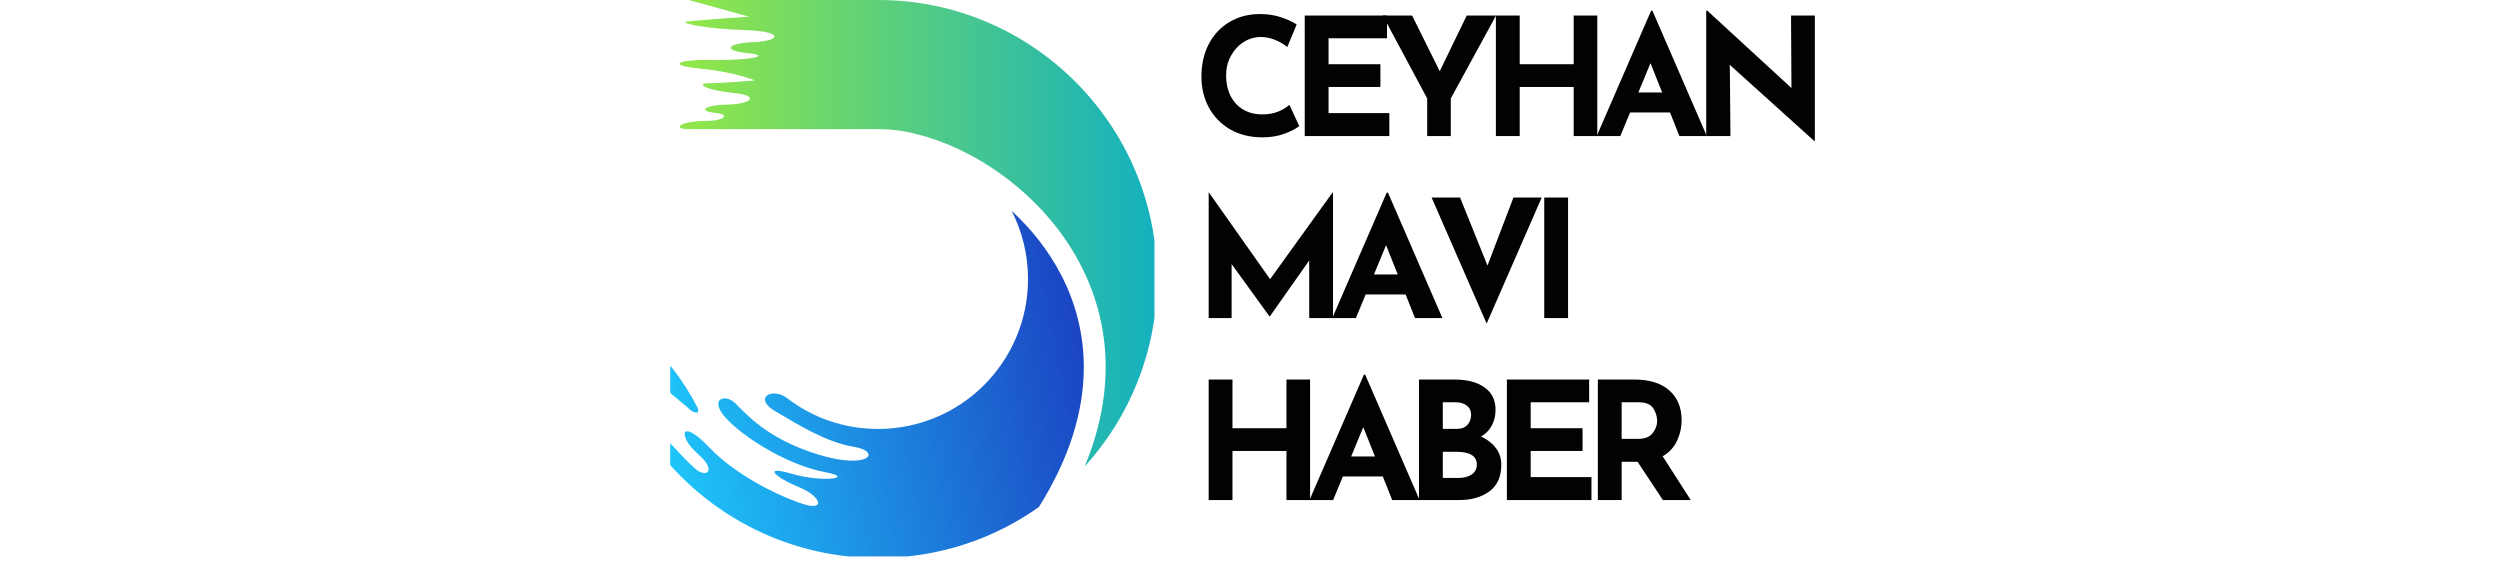
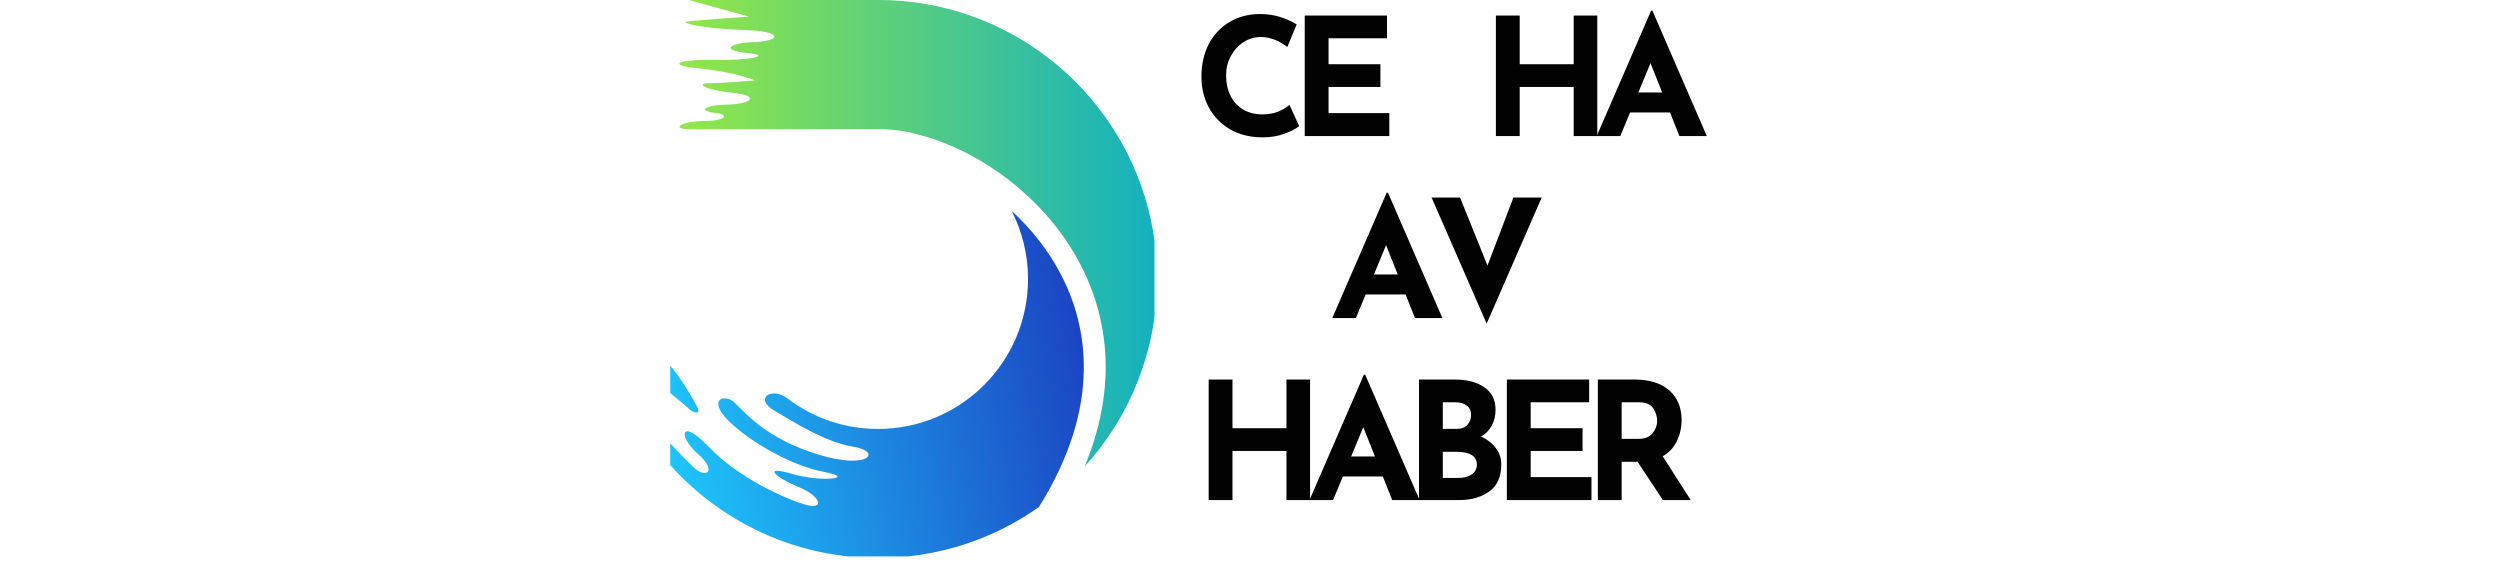
<svg xmlns="http://www.w3.org/2000/svg" width="245" zoomAndPan="magnify" viewBox="0 0 183.75 42" height="56" preserveAspectRatio="xMidYMid meet" version="1.0">
  <defs>
    <g />
    <clipPath id="f654c2b536">
      <path d="M 49.262 0 L 84.855 0 L 84.855 35 L 49.262 35 Z M 49.262 0 " clip-rule="nonzero" />
    </clipPath>
    <clipPath id="7b6eb29113">
      <path d="M 51.461 5.043 C 54.023 5.285 55.477 5.91 55.477 5.91 C 55.477 5.91 53.141 6.117 52.102 6.117 C 51.066 6.117 51.883 6.633 53.855 6.824 C 55.828 7.012 55.355 7.637 53.445 7.688 C 51.539 7.738 51.422 8.191 52.566 8.297 C 53.707 8.398 53.258 8.887 51.871 8.887 C 50.02 8.887 49.309 9.492 50.633 9.492 L 64.539 9.492 C 65.531 9.492 66.492 9.621 67.402 9.867 C 75.324 11.832 85.105 21.367 79.719 34.293 C 83.031 30.652 85.047 25.816 85.047 20.508 C 85.047 9.184 75.867 0 64.539 0 L 50.633 0 L 55.043 1.223 C 55.043 1.223 51.012 1.5 50.477 1.586 C 49.941 1.672 51.633 2.105 54.695 2.207 C 57.758 2.312 57.309 3.023 55.426 3.094 C 53.539 3.164 52.949 3.695 54.941 3.902 C 56.93 4.109 54.906 4.457 52.359 4.406 C 49.82 4.352 48.902 4.801 51.461 5.043 Z M 51.461 5.043 " clip-rule="nonzero" />
    </clipPath>
    <linearGradient x1="337.918" gradientTransform="matrix(-0.106, 0, 0, 0.106, 85.047, 0)" y1="161.931" x2="1.797" gradientUnits="userSpaceOnUse" y2="161.931" id="47cee84687">
      <stop stop-opacity="1" stop-color="rgb(56.499%, 90.199%, 28.999%)" offset="0" />
      <stop stop-opacity="1" stop-color="rgb(56.499%, 90.199%, 28.999%)" offset="0.031" />
      <stop stop-opacity="1" stop-color="rgb(56.48%, 90.19%, 29.016%)" offset="0.047" />
      <stop stop-opacity="1" stop-color="rgb(56.262%, 90.097%, 29.222%)" offset="0.051" />
      <stop stop-opacity="1" stop-color="rgb(56.064%, 90.012%, 29.411%)" offset="0.055" />
      <stop stop-opacity="1" stop-color="rgb(55.865%, 89.926%, 29.599%)" offset="0.059" />
      <stop stop-opacity="1" stop-color="rgb(55.667%, 89.841%, 29.787%)" offset="0.062" />
      <stop stop-opacity="1" stop-color="rgb(55.469%, 89.754%, 29.974%)" offset="0.066" />
      <stop stop-opacity="1" stop-color="rgb(55.27%, 89.668%, 30.164%)" offset="0.07" />
      <stop stop-opacity="1" stop-color="rgb(55.07%, 89.583%, 30.351%)" offset="0.074" />
      <stop stop-opacity="1" stop-color="rgb(54.872%, 89.497%, 30.539%)" offset="0.078" />
      <stop stop-opacity="1" stop-color="rgb(54.674%, 89.412%, 30.727%)" offset="0.082" />
      <stop stop-opacity="1" stop-color="rgb(54.475%, 89.326%, 30.916%)" offset="0.086" />
      <stop stop-opacity="1" stop-color="rgb(54.277%, 89.241%, 31.104%)" offset="0.09" />
      <stop stop-opacity="1" stop-color="rgb(54.079%, 89.156%, 31.291%)" offset="0.094" />
      <stop stop-opacity="1" stop-color="rgb(53.879%, 89.069%, 31.479%)" offset="0.098" />
      <stop stop-opacity="1" stop-color="rgb(53.68%, 88.983%, 31.668%)" offset="0.102" />
      <stop stop-opacity="1" stop-color="rgb(53.482%, 88.898%, 31.856%)" offset="0.105" />
      <stop stop-opacity="1" stop-color="rgb(53.284%, 88.812%, 32.045%)" offset="0.109" />
      <stop stop-opacity="1" stop-color="rgb(53.085%, 88.727%, 32.233%)" offset="0.113" />
      <stop stop-opacity="1" stop-color="rgb(52.887%, 88.641%, 32.42%)" offset="0.117" />
      <stop stop-opacity="1" stop-color="rgb(52.689%, 88.554%, 32.608%)" offset="0.121" />
      <stop stop-opacity="1" stop-color="rgb(52.49%, 88.469%, 32.797%)" offset="0.125" />
      <stop stop-opacity="1" stop-color="rgb(52.29%, 88.383%, 32.985%)" offset="0.129" />
      <stop stop-opacity="1" stop-color="rgb(52.092%, 88.298%, 33.173%)" offset="0.133" />
      <stop stop-opacity="1" stop-color="rgb(51.894%, 88.213%, 33.36%)" offset="0.137" />
      <stop stop-opacity="1" stop-color="rgb(51.695%, 88.127%, 33.55%)" offset="0.141" />
      <stop stop-opacity="1" stop-color="rgb(51.497%, 88.042%, 33.737%)" offset="0.145" />
      <stop stop-opacity="1" stop-color="rgb(51.299%, 87.956%, 33.925%)" offset="0.148" />
      <stop stop-opacity="1" stop-color="rgb(51.099%, 87.869%, 34.113%)" offset="0.152" />
      <stop stop-opacity="1" stop-color="rgb(50.9%, 87.784%, 34.302%)" offset="0.156" />
      <stop stop-opacity="1" stop-color="rgb(50.702%, 87.698%, 34.489%)" offset="0.16" />
      <stop stop-opacity="1" stop-color="rgb(50.504%, 87.613%, 34.677%)" offset="0.164" />
      <stop stop-opacity="1" stop-color="rgb(50.305%, 87.527%, 34.865%)" offset="0.168" />
      <stop stop-opacity="1" stop-color="rgb(50.107%, 87.442%, 35.054%)" offset="0.172" />
      <stop stop-opacity="1" stop-color="rgb(49.907%, 87.355%, 35.242%)" offset="0.176" />
      <stop stop-opacity="1" stop-color="rgb(49.709%, 87.27%, 35.429%)" offset="0.18" />
      <stop stop-opacity="1" stop-color="rgb(49.51%, 87.184%, 35.617%)" offset="0.184" />
      <stop stop-opacity="1" stop-color="rgb(49.312%, 87.099%, 35.806%)" offset="0.188" />
      <stop stop-opacity="1" stop-color="rgb(49.113%, 87.013%, 35.994%)" offset="0.191" />
      <stop stop-opacity="1" stop-color="rgb(48.915%, 86.928%, 36.182%)" offset="0.195" />
      <stop stop-opacity="1" stop-color="rgb(48.715%, 86.841%, 36.369%)" offset="0.199" />
      <stop stop-opacity="1" stop-color="rgb(48.517%, 86.755%, 36.559%)" offset="0.203" />
      <stop stop-opacity="1" stop-color="rgb(48.318%, 86.67%, 36.746%)" offset="0.207" />
      <stop stop-opacity="1" stop-color="rgb(48.12%, 86.584%, 36.935%)" offset="0.211" />
      <stop stop-opacity="1" stop-color="rgb(47.922%, 86.499%, 37.123%)" offset="0.215" />
      <stop stop-opacity="1" stop-color="rgb(47.723%, 86.414%, 37.311%)" offset="0.219" />
      <stop stop-opacity="1" stop-color="rgb(47.523%, 86.328%, 37.498%)" offset="0.223" />
      <stop stop-opacity="1" stop-color="rgb(47.325%, 86.243%, 37.688%)" offset="0.227" />
      <stop stop-opacity="1" stop-color="rgb(47.127%, 86.156%, 37.875%)" offset="0.23" />
      <stop stop-opacity="1" stop-color="rgb(46.928%, 86.07%, 38.063%)" offset="0.234" />
      <stop stop-opacity="1" stop-color="rgb(46.73%, 85.985%, 38.251%)" offset="0.238" />
      <stop stop-opacity="1" stop-color="rgb(46.532%, 85.899%, 38.44%)" offset="0.242" />
      <stop stop-opacity="1" stop-color="rgb(46.332%, 85.814%, 38.628%)" offset="0.246" />
      <stop stop-opacity="1" stop-color="rgb(46.133%, 85.728%, 38.815%)" offset="0.25" />
      <stop stop-opacity="1" stop-color="rgb(45.935%, 85.641%, 39.003%)" offset="0.254" />
      <stop stop-opacity="1" stop-color="rgb(45.737%, 85.556%, 39.192%)" offset="0.258" />
      <stop stop-opacity="1" stop-color="rgb(45.538%, 85.471%, 39.38%)" offset="0.262" />
      <stop stop-opacity="1" stop-color="rgb(45.34%, 85.385%, 39.568%)" offset="0.266" />
      <stop stop-opacity="1" stop-color="rgb(45.14%, 85.3%, 39.755%)" offset="0.27" />
      <stop stop-opacity="1" stop-color="rgb(44.942%, 85.214%, 39.944%)" offset="0.273" />
      <stop stop-opacity="1" stop-color="rgb(44.743%, 85.127%, 40.132%)" offset="0.277" />
      <stop stop-opacity="1" stop-color="rgb(44.545%, 85.042%, 40.32%)" offset="0.281" />
      <stop stop-opacity="1" stop-color="rgb(44.347%, 84.956%, 40.508%)" offset="0.285" />
      <stop stop-opacity="1" stop-color="rgb(44.148%, 84.871%, 40.697%)" offset="0.289" />
      <stop stop-opacity="1" stop-color="rgb(43.948%, 84.785%, 40.884%)" offset="0.293" />
      <stop stop-opacity="1" stop-color="rgb(43.75%, 84.7%, 41.074%)" offset="0.297" />
      <stop stop-opacity="1" stop-color="rgb(43.552%, 84.615%, 41.261%)" offset="0.301" />
      <stop stop-opacity="1" stop-color="rgb(43.353%, 84.529%, 41.449%)" offset="0.305" />
      <stop stop-opacity="1" stop-color="rgb(43.155%, 84.442%, 41.637%)" offset="0.309" />
      <stop stop-opacity="1" stop-color="rgb(42.957%, 84.357%, 41.826%)" offset="0.312" />
      <stop stop-opacity="1" stop-color="rgb(42.757%, 84.271%, 42.014%)" offset="0.316" />
      <stop stop-opacity="1" stop-color="rgb(42.558%, 84.186%, 42.201%)" offset="0.32" />
      <stop stop-opacity="1" stop-color="rgb(42.36%, 84.1%, 42.389%)" offset="0.324" />
      <stop stop-opacity="1" stop-color="rgb(42.162%, 84.015%, 42.578%)" offset="0.328" />
      <stop stop-opacity="1" stop-color="rgb(41.963%, 83.928%, 42.766%)" offset="0.332" />
      <stop stop-opacity="1" stop-color="rgb(41.765%, 83.842%, 42.953%)" offset="0.336" />
      <stop stop-opacity="1" stop-color="rgb(41.566%, 83.757%, 43.141%)" offset="0.34" />
      <stop stop-opacity="1" stop-color="rgb(41.368%, 83.672%, 43.33%)" offset="0.344" />
      <stop stop-opacity="1" stop-color="rgb(41.168%, 83.586%, 43.518%)" offset="0.348" />
      <stop stop-opacity="1" stop-color="rgb(40.97%, 83.501%, 43.706%)" offset="0.352" />
      <stop stop-opacity="1" stop-color="rgb(40.771%, 83.415%, 43.893%)" offset="0.355" />
      <stop stop-opacity="1" stop-color="rgb(40.573%, 83.33%, 44.083%)" offset="0.359" />
      <stop stop-opacity="1" stop-color="rgb(40.375%, 83.243%, 44.27%)" offset="0.363" />
      <stop stop-opacity="1" stop-color="rgb(40.176%, 83.157%, 44.458%)" offset="0.367" />
      <stop stop-opacity="1" stop-color="rgb(39.977%, 83.072%, 44.646%)" offset="0.371" />
      <stop stop-opacity="1" stop-color="rgb(39.778%, 82.986%, 44.835%)" offset="0.375" />
      <stop stop-opacity="1" stop-color="rgb(39.58%, 82.901%, 45.023%)" offset="0.379" />
      <stop stop-opacity="1" stop-color="rgb(39.381%, 82.816%, 45.21%)" offset="0.383" />
      <stop stop-opacity="1" stop-color="rgb(39.183%, 82.729%, 45.398%)" offset="0.387" />
      <stop stop-opacity="1" stop-color="rgb(38.985%, 82.643%, 45.587%)" offset="0.391" />
      <stop stop-opacity="1" stop-color="rgb(38.785%, 82.558%, 45.775%)" offset="0.395" />
      <stop stop-opacity="1" stop-color="rgb(38.586%, 82.472%, 45.964%)" offset="0.398" />
      <stop stop-opacity="1" stop-color="rgb(38.388%, 82.387%, 46.152%)" offset="0.402" />
      <stop stop-opacity="1" stop-color="rgb(38.19%, 82.301%, 46.339%)" offset="0.406" />
      <stop stop-opacity="1" stop-color="rgb(37.991%, 82.214%, 46.527%)" offset="0.41" />
      <stop stop-opacity="1" stop-color="rgb(37.793%, 82.129%, 46.716%)" offset="0.414" />
      <stop stop-opacity="1" stop-color="rgb(37.593%, 82.043%, 46.904%)" offset="0.418" />
      <stop stop-opacity="1" stop-color="rgb(37.395%, 81.958%, 47.092%)" offset="0.422" />
      <stop stop-opacity="1" stop-color="rgb(37.196%, 81.873%, 47.279%)" offset="0.426" />
      <stop stop-opacity="1" stop-color="rgb(36.998%, 81.787%, 47.469%)" offset="0.43" />
      <stop stop-opacity="1" stop-color="rgb(36.8%, 81.702%, 47.656%)" offset="0.434" />
      <stop stop-opacity="1" stop-color="rgb(36.601%, 81.616%, 47.844%)" offset="0.438" />
      <stop stop-opacity="1" stop-color="rgb(36.401%, 81.529%, 48.032%)" offset="0.441" />
      <stop stop-opacity="1" stop-color="rgb(36.203%, 81.444%, 48.221%)" offset="0.445" />
      <stop stop-opacity="1" stop-color="rgb(36.005%, 81.358%, 48.409%)" offset="0.449" />
      <stop stop-opacity="1" stop-color="rgb(35.806%, 81.273%, 48.596%)" offset="0.453" />
      <stop stop-opacity="1" stop-color="rgb(35.608%, 81.187%, 48.784%)" offset="0.457" />
      <stop stop-opacity="1" stop-color="rgb(35.41%, 81.102%, 48.973%)" offset="0.461" />
      <stop stop-opacity="1" stop-color="rgb(35.21%, 81.015%, 49.161%)" offset="0.465" />
      <stop stop-opacity="1" stop-color="rgb(35.011%, 80.93%, 49.348%)" offset="0.469" />
      <stop stop-opacity="1" stop-color="rgb(34.813%, 80.844%, 49.536%)" offset="0.473" />
      <stop stop-opacity="1" stop-color="rgb(34.615%, 80.759%, 49.725%)" offset="0.477" />
      <stop stop-opacity="1" stop-color="rgb(34.416%, 80.673%, 49.913%)" offset="0.48" />
      <stop stop-opacity="1" stop-color="rgb(34.218%, 80.588%, 50.101%)" offset="0.484" />
      <stop stop-opacity="1" stop-color="rgb(34.018%, 80.502%, 50.288%)" offset="0.488" />
      <stop stop-opacity="1" stop-color="rgb(33.82%, 80.417%, 50.478%)" offset="0.492" />
      <stop stop-opacity="1" stop-color="rgb(33.621%, 80.33%, 50.665%)" offset="0.496" />
      <stop stop-opacity="1" stop-color="rgb(33.423%, 80.244%, 50.854%)" offset="0.5" />
      <stop stop-opacity="1" stop-color="rgb(33.224%, 80.159%, 51.042%)" offset="0.504" />
      <stop stop-opacity="1" stop-color="rgb(33.026%, 80.074%, 51.23%)" offset="0.508" />
      <stop stop-opacity="1" stop-color="rgb(32.826%, 79.988%, 51.418%)" offset="0.512" />
      <stop stop-opacity="1" stop-color="rgb(32.628%, 79.903%, 51.607%)" offset="0.516" />
      <stop stop-opacity="1" stop-color="rgb(32.43%, 79.816%, 51.794%)" offset="0.52" />
      <stop stop-opacity="1" stop-color="rgb(32.231%, 79.73%, 51.982%)" offset="0.523" />
      <stop stop-opacity="1" stop-color="rgb(32.033%, 79.645%, 52.17%)" offset="0.527" />
      <stop stop-opacity="1" stop-color="rgb(31.834%, 79.559%, 52.359%)" offset="0.531" />
      <stop stop-opacity="1" stop-color="rgb(31.636%, 79.474%, 52.547%)" offset="0.535" />
      <stop stop-opacity="1" stop-color="rgb(31.438%, 79.388%, 52.734%)" offset="0.539" />
      <stop stop-opacity="1" stop-color="rgb(31.238%, 79.301%, 52.922%)" offset="0.543" />
      <stop stop-opacity="1" stop-color="rgb(31.039%, 79.216%, 53.111%)" offset="0.547" />
      <stop stop-opacity="1" stop-color="rgb(30.841%, 79.131%, 53.299%)" offset="0.551" />
      <stop stop-opacity="1" stop-color="rgb(30.643%, 79.045%, 53.487%)" offset="0.555" />
      <stop stop-opacity="1" stop-color="rgb(30.444%, 78.96%, 53.674%)" offset="0.559" />
      <stop stop-opacity="1" stop-color="rgb(30.246%, 78.874%, 53.864%)" offset="0.562" />
      <stop stop-opacity="1" stop-color="rgb(30.046%, 78.789%, 54.051%)" offset="0.566" />
      <stop stop-opacity="1" stop-color="rgb(29.848%, 78.703%, 54.239%)" offset="0.57" />
      <stop stop-opacity="1" stop-color="rgb(29.649%, 78.616%, 54.427%)" offset="0.574" />
      <stop stop-opacity="1" stop-color="rgb(29.451%, 78.531%, 54.616%)" offset="0.578" />
      <stop stop-opacity="1" stop-color="rgb(29.253%, 78.445%, 54.803%)" offset="0.582" />
      <stop stop-opacity="1" stop-color="rgb(29.054%, 78.36%, 54.991%)" offset="0.586" />
      <stop stop-opacity="1" stop-color="rgb(28.854%, 78.275%, 55.179%)" offset="0.59" />
      <stop stop-opacity="1" stop-color="rgb(28.656%, 78.189%, 55.368%)" offset="0.594" />
      <stop stop-opacity="1" stop-color="rgb(28.458%, 78.102%, 55.556%)" offset="0.598" />
      <stop stop-opacity="1" stop-color="rgb(28.259%, 78.017%, 55.745%)" offset="0.602" />
      <stop stop-opacity="1" stop-color="rgb(28.061%, 77.931%, 55.933%)" offset="0.605" />
      <stop stop-opacity="1" stop-color="rgb(27.863%, 77.846%, 56.12%)" offset="0.609" />
      <stop stop-opacity="1" stop-color="rgb(27.663%, 77.76%, 56.308%)" offset="0.613" />
      <stop stop-opacity="1" stop-color="rgb(27.464%, 77.675%, 56.497%)" offset="0.617" />
      <stop stop-opacity="1" stop-color="rgb(27.266%, 77.589%, 56.685%)" offset="0.621" />
      <stop stop-opacity="1" stop-color="rgb(27.068%, 77.504%, 56.873%)" offset="0.625" />
      <stop stop-opacity="1" stop-color="rgb(26.869%, 77.417%, 57.06%)" offset="0.629" />
      <stop stop-opacity="1" stop-color="rgb(26.671%, 77.332%, 57.249%)" offset="0.633" />
      <stop stop-opacity="1" stop-color="rgb(26.471%, 77.246%, 57.437%)" offset="0.637" />
      <stop stop-opacity="1" stop-color="rgb(26.273%, 77.161%, 57.625%)" offset="0.641" />
      <stop stop-opacity="1" stop-color="rgb(26.074%, 77.075%, 57.812%)" offset="0.645" />
      <stop stop-opacity="1" stop-color="rgb(25.876%, 76.99%, 58.002%)" offset="0.648" />
      <stop stop-opacity="1" stop-color="rgb(25.677%, 76.903%, 58.189%)" offset="0.652" />
      <stop stop-opacity="1" stop-color="rgb(25.479%, 76.817%, 58.377%)" offset="0.656" />
      <stop stop-opacity="1" stop-color="rgb(25.279%, 76.732%, 58.565%)" offset="0.66" />
      <stop stop-opacity="1" stop-color="rgb(25.081%, 76.646%, 58.754%)" offset="0.664" />
      <stop stop-opacity="1" stop-color="rgb(24.883%, 76.561%, 58.942%)" offset="0.668" />
      <stop stop-opacity="1" stop-color="rgb(24.684%, 76.476%, 59.129%)" offset="0.672" />
      <stop stop-opacity="1" stop-color="rgb(24.486%, 76.389%, 59.317%)" offset="0.676" />
      <stop stop-opacity="1" stop-color="rgb(24.287%, 76.303%, 59.506%)" offset="0.68" />
      <stop stop-opacity="1" stop-color="rgb(24.088%, 76.218%, 59.694%)" offset="0.684" />
      <stop stop-opacity="1" stop-color="rgb(23.889%, 76.132%, 59.882%)" offset="0.688" />
      <stop stop-opacity="1" stop-color="rgb(23.691%, 76.047%, 60.069%)" offset="0.691" />
      <stop stop-opacity="1" stop-color="rgb(23.492%, 75.961%, 60.258%)" offset="0.695" />
      <stop stop-opacity="1" stop-color="rgb(23.294%, 75.876%, 60.446%)" offset="0.699" />
      <stop stop-opacity="1" stop-color="rgb(23.096%, 75.79%, 60.635%)" offset="0.703" />
      <stop stop-opacity="1" stop-color="rgb(22.896%, 75.703%, 60.823%)" offset="0.707" />
      <stop stop-opacity="1" stop-color="rgb(22.697%, 75.618%, 61.011%)" offset="0.711" />
      <stop stop-opacity="1" stop-color="rgb(22.499%, 75.533%, 61.198%)" offset="0.715" />
      <stop stop-opacity="1" stop-color="rgb(22.301%, 75.447%, 61.388%)" offset="0.719" />
      <stop stop-opacity="1" stop-color="rgb(22.102%, 75.362%, 61.575%)" offset="0.723" />
      <stop stop-opacity="1" stop-color="rgb(21.904%, 75.276%, 61.763%)" offset="0.727" />
      <stop stop-opacity="1" stop-color="rgb(21.706%, 75.189%, 61.951%)" offset="0.73" />
      <stop stop-opacity="1" stop-color="rgb(21.507%, 75.104%, 62.14%)" offset="0.734" />
      <stop stop-opacity="1" stop-color="rgb(21.307%, 75.018%, 62.328%)" offset="0.738" />
      <stop stop-opacity="1" stop-color="rgb(21.109%, 74.933%, 62.515%)" offset="0.742" />
      <stop stop-opacity="1" stop-color="rgb(20.911%, 74.847%, 62.703%)" offset="0.746" />
      <stop stop-opacity="1" stop-color="rgb(20.712%, 74.762%, 62.892%)" offset="0.75" />
      <stop stop-opacity="1" stop-color="rgb(20.514%, 74.675%, 63.08%)" offset="0.754" />
      <stop stop-opacity="1" stop-color="rgb(20.316%, 74.59%, 63.268%)" offset="0.758" />
      <stop stop-opacity="1" stop-color="rgb(20.116%, 74.504%, 63.455%)" offset="0.762" />
      <stop stop-opacity="1" stop-color="rgb(19.917%, 74.419%, 63.644%)" offset="0.766" />
      <stop stop-opacity="1" stop-color="rgb(19.719%, 74.333%, 63.832%)" offset="0.77" />
      <stop stop-opacity="1" stop-color="rgb(19.521%, 74.248%, 64.02%)" offset="0.773" />
      <stop stop-opacity="1" stop-color="rgb(19.322%, 74.162%, 64.207%)" offset="0.777" />
      <stop stop-opacity="1" stop-color="rgb(19.124%, 74.077%, 64.397%)" offset="0.781" />
      <stop stop-opacity="1" stop-color="rgb(18.924%, 73.99%, 64.584%)" offset="0.785" />
      <stop stop-opacity="1" stop-color="rgb(18.726%, 73.904%, 64.772%)" offset="0.789" />
      <stop stop-opacity="1" stop-color="rgb(18.527%, 73.819%, 64.96%)" offset="0.793" />
      <stop stop-opacity="1" stop-color="rgb(18.329%, 73.734%, 65.149%)" offset="0.797" />
      <stop stop-opacity="1" stop-color="rgb(18.13%, 73.648%, 65.337%)" offset="0.801" />
      <stop stop-opacity="1" stop-color="rgb(17.932%, 73.563%, 65.526%)" offset="0.805" />
      <stop stop-opacity="1" stop-color="rgb(17.732%, 73.476%, 65.714%)" offset="0.809" />
      <stop stop-opacity="1" stop-color="rgb(17.534%, 73.39%, 65.901%)" offset="0.812" />
      <stop stop-opacity="1" stop-color="rgb(17.336%, 73.305%, 66.089%)" offset="0.816" />
      <stop stop-opacity="1" stop-color="rgb(17.137%, 73.219%, 66.278%)" offset="0.82" />
      <stop stop-opacity="1" stop-color="rgb(16.939%, 73.134%, 66.466%)" offset="0.824" />
      <stop stop-opacity="1" stop-color="rgb(16.74%, 73.048%, 66.653%)" offset="0.828" />
      <stop stop-opacity="1" stop-color="rgb(16.541%, 72.963%, 66.841%)" offset="0.832" />
      <stop stop-opacity="1" stop-color="rgb(16.342%, 72.878%, 67.03%)" offset="0.836" />
      <stop stop-opacity="1" stop-color="rgb(16.144%, 72.791%, 67.218%)" offset="0.84" />
      <stop stop-opacity="1" stop-color="rgb(15.945%, 72.705%, 67.406%)" offset="0.844" />
      <stop stop-opacity="1" stop-color="rgb(15.747%, 72.62%, 67.593%)" offset="0.848" />
      <stop stop-opacity="1" stop-color="rgb(15.549%, 72.534%, 67.783%)" offset="0.852" />
      <stop stop-opacity="1" stop-color="rgb(15.349%, 72.449%, 67.97%)" offset="0.855" />
      <stop stop-opacity="1" stop-color="rgb(15.15%, 72.363%, 68.158%)" offset="0.859" />
      <stop stop-opacity="1" stop-color="rgb(14.952%, 72.276%, 68.346%)" offset="0.863" />
      <stop stop-opacity="1" stop-color="rgb(14.754%, 72.191%, 68.535%)" offset="0.867" />
      <stop stop-opacity="1" stop-color="rgb(14.555%, 72.105%, 68.723%)" offset="0.871" />
      <stop stop-opacity="1" stop-color="rgb(14.357%, 72.02%, 68.91%)" offset="0.875" />
      <stop stop-opacity="1" stop-color="rgb(14.157%, 71.935%, 69.098%)" offset="0.879" />
      <stop stop-opacity="1" stop-color="rgb(13.959%, 71.849%, 69.287%)" offset="0.883" />
      <stop stop-opacity="1" stop-color="rgb(13.76%, 71.762%, 69.475%)" offset="0.887" />
      <stop stop-opacity="1" stop-color="rgb(13.562%, 71.677%, 69.662%)" offset="0.891" />
      <stop stop-opacity="1" stop-color="rgb(13.364%, 71.591%, 69.85%)" offset="0.895" />
      <stop stop-opacity="1" stop-color="rgb(13.165%, 71.506%, 70.039%)" offset="0.898" />
      <stop stop-opacity="1" stop-color="rgb(12.965%, 71.42%, 70.227%)" offset="0.902" />
      <stop stop-opacity="1" stop-color="rgb(12.767%, 71.335%, 70.416%)" offset="0.906" />
      <stop stop-opacity="1" stop-color="rgb(12.569%, 71.249%, 70.604%)" offset="0.91" />
      <stop stop-opacity="1" stop-color="rgb(12.37%, 71.164%, 70.792%)" offset="0.914" />
      <stop stop-opacity="1" stop-color="rgb(12.172%, 71.077%, 70.979%)" offset="0.918" />
      <stop stop-opacity="1" stop-color="rgb(11.974%, 70.992%, 71.169%)" offset="0.922" />
      <stop stop-opacity="1" stop-color="rgb(11.774%, 70.906%, 71.356%)" offset="0.926" />
      <stop stop-opacity="1" stop-color="rgb(11.575%, 70.821%, 71.544%)" offset="0.93" />
      <stop stop-opacity="1" stop-color="rgb(11.377%, 70.735%, 71.732%)" offset="0.934" />
      <stop stop-opacity="1" stop-color="rgb(11.179%, 70.65%, 71.921%)" offset="0.938" />
      <stop stop-opacity="1" stop-color="rgb(10.98%, 70.563%, 72.108%)" offset="0.941" />
      <stop stop-opacity="1" stop-color="rgb(10.782%, 70.477%, 72.296%)" offset="0.945" />
      <stop stop-opacity="1" stop-color="rgb(10.583%, 70.392%, 72.484%)" offset="0.949" />
      <stop stop-opacity="1" stop-color="rgb(10.385%, 70.306%, 72.673%)" offset="0.953" />
      <stop stop-opacity="1" stop-color="rgb(10.185%, 70.221%, 72.861%)" offset="0.957" />
      <stop stop-opacity="1" stop-color="rgb(9.987%, 70.135%, 73.048%)" offset="0.961" />
      <stop stop-opacity="1" stop-color="rgb(9.789%, 70.05%, 73.236%)" offset="0.965" />
      <stop stop-opacity="1" stop-color="rgb(9.59%, 69.965%, 73.425%)" offset="0.969" />
      <stop stop-opacity="1" stop-color="rgb(9.392%, 69.878%, 73.613%)" offset="0.973" />
      <stop stop-opacity="1" stop-color="rgb(9.193%, 69.792%, 73.801%)" offset="0.977" />
      <stop stop-opacity="1" stop-color="rgb(8.994%, 69.707%, 73.988%)" offset="0.98" />
      <stop stop-opacity="1" stop-color="rgb(8.795%, 69.621%, 74.178%)" offset="0.984" />
      <stop stop-opacity="1" stop-color="rgb(8.597%, 69.536%, 74.365%)" offset="0.988" />
      <stop stop-opacity="1" stop-color="rgb(8.398%, 69.45%, 74.553%)" offset="0.992" />
      <stop stop-opacity="1" stop-color="rgb(8.2%, 69.363%, 74.741%)" offset="0.996" />
      <stop stop-opacity="1" stop-color="rgb(8.002%, 69.278%, 74.93%)" offset="1" />
    </linearGradient>
    <clipPath id="d8e191fc60">
      <path d="M 49.262 15 L 80 15 L 80 40.895 L 49.262 40.895 Z M 49.262 15 " clip-rule="nonzero" />
    </clipPath>
    <clipPath id="5570ca5584">
      <path d="M 47.766 32.305 C 51.48 37.574 57.605 41.012 64.539 41.012 C 68.941 41.012 73.02 39.629 76.359 37.266 C 81.047 29.781 79.91 23.934 78.023 20.262 C 77.078 18.422 75.801 16.824 74.355 15.496 C 75.125 17 75.559 18.703 75.559 20.508 C 75.559 26.594 70.625 31.527 64.539 31.527 C 62.043 31.527 59.727 30.703 57.887 29.289 C 56.719 28.395 55.371 29.277 56.93 30.191 C 58.484 31.109 60.648 32.492 62.75 32.84 C 64.848 33.184 63.883 34.57 60.094 33.395 C 56.305 32.219 54.801 30.367 54.023 29.621 C 53.242 28.879 51.965 29.363 53.555 30.938 C 55.145 32.512 58.207 34.242 60.594 34.691 C 62.984 35.141 60.438 35.484 58.195 34.824 C 55.949 34.164 57.043 35.125 58.703 35.797 C 60.359 36.473 60.633 37.508 59.195 37.094 C 57.754 36.68 54.266 35.125 52.121 32.875 C 49.977 30.625 49.82 32.078 51.273 33.34 C 52.727 34.602 51.93 35.16 51.117 34.465 C 50.305 33.773 48.223 31.441 47.766 30.938 C 47.312 30.434 46.457 30.789 47.766 32.305 Z M 47.766 32.305 " clip-rule="nonzero" />
    </clipPath>
    <linearGradient x1="353.112" gradientTransform="matrix(-0.106, 0, 0, 0.106, 85.047, 0)" y1="309.506" x2="18.577" gradientUnits="userSpaceOnUse" y2="243.215" id="d82bec1d44">
      <stop stop-opacity="1" stop-color="rgb(11.8%, 79.199%, 98.799%)" offset="0" />
      <stop stop-opacity="1" stop-color="rgb(11.8%, 79.199%, 98.799%)" offset="0.008" />
      <stop stop-opacity="1" stop-color="rgb(11.794%, 78.973%, 98.701%)" offset="0.012" />
      <stop stop-opacity="1" stop-color="rgb(11.789%, 78.748%, 98.605%)" offset="0.016" />
      <stop stop-opacity="1" stop-color="rgb(11.783%, 78.52%, 98.508%)" offset="0.02" />
      <stop stop-opacity="1" stop-color="rgb(11.778%, 78.293%, 98.41%)" offset="0.023" />
      <stop stop-opacity="1" stop-color="rgb(11.774%, 78.065%, 98.312%)" offset="0.027" />
      <stop stop-opacity="1" stop-color="rgb(11.769%, 77.84%, 98.216%)" offset="0.031" />
      <stop stop-opacity="1" stop-color="rgb(11.763%, 77.612%, 98.119%)" offset="0.035" />
      <stop stop-opacity="1" stop-color="rgb(11.758%, 77.386%, 98.021%)" offset="0.039" />
      <stop stop-opacity="1" stop-color="rgb(11.752%, 77.159%, 97.923%)" offset="0.043" />
      <stop stop-opacity="1" stop-color="rgb(11.748%, 76.932%, 97.827%)" offset="0.047" />
      <stop stop-opacity="1" stop-color="rgb(11.742%, 76.704%, 97.729%)" offset="0.051" />
      <stop stop-opacity="1" stop-color="rgb(11.737%, 76.479%, 97.632%)" offset="0.055" />
      <stop stop-opacity="1" stop-color="rgb(11.732%, 76.251%, 97.534%)" offset="0.059" />
      <stop stop-opacity="1" stop-color="rgb(11.728%, 76.025%, 97.437%)" offset="0.062" />
      <stop stop-opacity="1" stop-color="rgb(11.722%, 75.798%, 97.339%)" offset="0.066" />
      <stop stop-opacity="1" stop-color="rgb(11.717%, 75.571%, 97.243%)" offset="0.07" />
      <stop stop-opacity="1" stop-color="rgb(11.711%, 75.343%, 97.145%)" offset="0.074" />
      <stop stop-opacity="1" stop-color="rgb(11.707%, 75.117%, 97.047%)" offset="0.078" />
      <stop stop-opacity="1" stop-color="rgb(11.7%, 74.89%, 96.95%)" offset="0.082" />
      <stop stop-opacity="1" stop-color="rgb(11.696%, 74.663%, 96.854%)" offset="0.086" />
      <stop stop-opacity="1" stop-color="rgb(11.691%, 74.435%, 96.756%)" offset="0.09" />
      <stop stop-opacity="1" stop-color="rgb(11.687%, 74.21%, 96.658%)" offset="0.094" />
      <stop stop-opacity="1" stop-color="rgb(11.681%, 73.982%, 96.561%)" offset="0.098" />
      <stop stop-opacity="1" stop-color="rgb(11.676%, 73.756%, 96.463%)" offset="0.102" />
      <stop stop-opacity="1" stop-color="rgb(11.67%, 73.529%, 96.365%)" offset="0.105" />
      <stop stop-opacity="1" stop-color="rgb(11.665%, 73.302%, 96.269%)" offset="0.109" />
      <stop stop-opacity="1" stop-color="rgb(11.659%, 73.074%, 96.172%)" offset="0.113" />
      <stop stop-opacity="1" stop-color="rgb(11.655%, 72.849%, 96.074%)" offset="0.117" />
      <stop stop-opacity="1" stop-color="rgb(11.65%, 72.621%, 95.976%)" offset="0.121" />
      <stop stop-opacity="1" stop-color="rgb(11.646%, 72.395%, 95.88%)" offset="0.125" />
      <stop stop-opacity="1" stop-color="rgb(11.639%, 72.168%, 95.782%)" offset="0.129" />
      <stop stop-opacity="1" stop-color="rgb(11.635%, 71.941%, 95.685%)" offset="0.133" />
      <stop stop-opacity="1" stop-color="rgb(11.629%, 71.713%, 95.587%)" offset="0.137" />
      <stop stop-opacity="1" stop-color="rgb(11.624%, 71.487%, 95.49%)" offset="0.141" />
      <stop stop-opacity="1" stop-color="rgb(11.618%, 71.26%, 95.392%)" offset="0.145" />
      <stop stop-opacity="1" stop-color="rgb(11.613%, 71.034%, 95.296%)" offset="0.148" />
      <stop stop-opacity="1" stop-color="rgb(11.609%, 70.807%, 95.198%)" offset="0.152" />
      <stop stop-opacity="1" stop-color="rgb(11.604%, 70.58%, 95.1%)" offset="0.156" />
      <stop stop-opacity="1" stop-color="rgb(11.598%, 70.352%, 95.003%)" offset="0.16" />
      <stop stop-opacity="1" stop-color="rgb(11.594%, 70.126%, 94.907%)" offset="0.164" />
      <stop stop-opacity="1" stop-color="rgb(11.588%, 69.899%, 94.809%)" offset="0.168" />
      <stop stop-opacity="1" stop-color="rgb(11.583%, 69.673%, 94.711%)" offset="0.172" />
      <stop stop-opacity="1" stop-color="rgb(11.577%, 69.446%, 94.614%)" offset="0.176" />
      <stop stop-opacity="1" stop-color="rgb(11.572%, 69.218%, 94.516%)" offset="0.18" />
      <stop stop-opacity="1" stop-color="rgb(11.568%, 68.991%, 94.418%)" offset="0.184" />
      <stop stop-opacity="1" stop-color="rgb(11.563%, 68.765%, 94.322%)" offset="0.188" />
      <stop stop-opacity="1" stop-color="rgb(11.557%, 68.538%, 94.225%)" offset="0.191" />
      <stop stop-opacity="1" stop-color="rgb(11.552%, 68.311%, 94.127%)" offset="0.195" />
      <stop stop-opacity="1" stop-color="rgb(11.546%, 68.083%, 94.029%)" offset="0.199" />
      <stop stop-opacity="1" stop-color="rgb(11.542%, 67.857%, 93.933%)" offset="0.203" />
      <stop stop-opacity="1" stop-color="rgb(11.536%, 67.63%, 93.835%)" offset="0.207" />
      <stop stop-opacity="1" stop-color="rgb(11.531%, 67.404%, 93.738%)" offset="0.211" />
      <stop stop-opacity="1" stop-color="rgb(11.526%, 67.177%, 93.64%)" offset="0.215" />
      <stop stop-opacity="1" stop-color="rgb(11.522%, 66.949%, 93.542%)" offset="0.219" />
      <stop stop-opacity="1" stop-color="rgb(11.516%, 66.722%, 93.445%)" offset="0.223" />
      <stop stop-opacity="1" stop-color="rgb(11.511%, 66.496%, 93.349%)" offset="0.227" />
      <stop stop-opacity="1" stop-color="rgb(11.505%, 66.269%, 93.251%)" offset="0.23" />
      <stop stop-opacity="1" stop-color="rgb(11.501%, 66.043%, 93.153%)" offset="0.234" />
      <stop stop-opacity="1" stop-color="rgb(11.494%, 65.816%, 93.056%)" offset="0.238" />
      <stop stop-opacity="1" stop-color="rgb(11.49%, 65.588%, 92.96%)" offset="0.242" />
      <stop stop-opacity="1" stop-color="rgb(11.485%, 65.361%, 92.862%)" offset="0.246" />
      <stop stop-opacity="1" stop-color="rgb(11.481%, 65.135%, 92.764%)" offset="0.25" />
      <stop stop-opacity="1" stop-color="rgb(11.475%, 64.908%, 92.667%)" offset="0.254" />
      <stop stop-opacity="1" stop-color="rgb(11.47%, 64.682%, 92.569%)" offset="0.258" />
      <stop stop-opacity="1" stop-color="rgb(11.464%, 64.455%, 92.471%)" offset="0.262" />
      <stop stop-opacity="1" stop-color="rgb(11.459%, 64.227%, 92.375%)" offset="0.266" />
      <stop stop-opacity="1" stop-color="rgb(11.453%, 64%, 92.278%)" offset="0.27" />
      <stop stop-opacity="1" stop-color="rgb(11.449%, 63.774%, 92.18%)" offset="0.273" />
      <stop stop-opacity="1" stop-color="rgb(11.444%, 63.547%, 92.082%)" offset="0.277" />
      <stop stop-opacity="1" stop-color="rgb(11.44%, 63.321%, 91.986%)" offset="0.281" />
      <stop stop-opacity="1" stop-color="rgb(11.433%, 63.094%, 91.888%)" offset="0.285" />
      <stop stop-opacity="1" stop-color="rgb(11.429%, 62.866%, 91.791%)" offset="0.289" />
      <stop stop-opacity="1" stop-color="rgb(11.423%, 62.639%, 91.693%)" offset="0.293" />
      <stop stop-opacity="1" stop-color="rgb(11.418%, 62.413%, 91.595%)" offset="0.297" />
      <stop stop-opacity="1" stop-color="rgb(11.412%, 62.186%, 91.498%)" offset="0.301" />
      <stop stop-opacity="1" stop-color="rgb(11.407%, 61.96%, 91.402%)" offset="0.305" />
      <stop stop-opacity="1" stop-color="rgb(11.403%, 61.732%, 91.304%)" offset="0.309" />
      <stop stop-opacity="1" stop-color="rgb(11.398%, 61.505%, 91.206%)" offset="0.312" />
      <stop stop-opacity="1" stop-color="rgb(11.392%, 61.278%, 91.109%)" offset="0.316" />
      <stop stop-opacity="1" stop-color="rgb(11.388%, 61.052%, 91.013%)" offset="0.32" />
      <stop stop-opacity="1" stop-color="rgb(11.382%, 60.825%, 90.915%)" offset="0.324" />
      <stop stop-opacity="1" stop-color="rgb(11.377%, 60.597%, 90.817%)" offset="0.328" />
      <stop stop-opacity="1" stop-color="rgb(11.371%, 60.37%, 90.72%)" offset="0.332" />
      <stop stop-opacity="1" stop-color="rgb(11.366%, 60.144%, 90.622%)" offset="0.336" />
      <stop stop-opacity="1" stop-color="rgb(11.362%, 59.917%, 90.524%)" offset="0.34" />
      <stop stop-opacity="1" stop-color="rgb(11.357%, 59.691%, 90.428%)" offset="0.344" />
      <stop stop-opacity="1" stop-color="rgb(11.351%, 59.464%, 90.331%)" offset="0.348" />
      <stop stop-opacity="1" stop-color="rgb(11.346%, 59.236%, 90.233%)" offset="0.352" />
      <stop stop-opacity="1" stop-color="rgb(11.34%, 59.009%, 90.135%)" offset="0.355" />
      <stop stop-opacity="1" stop-color="rgb(11.336%, 58.783%, 90.039%)" offset="0.359" />
      <stop stop-opacity="1" stop-color="rgb(11.33%, 58.556%, 89.941%)" offset="0.363" />
      <stop stop-opacity="1" stop-color="rgb(11.325%, 58.33%, 89.844%)" offset="0.367" />
      <stop stop-opacity="1" stop-color="rgb(11.32%, 58.102%, 89.746%)" offset="0.371" />
      <stop stop-opacity="1" stop-color="rgb(11.316%, 57.875%, 89.648%)" offset="0.375" />
      <stop stop-opacity="1" stop-color="rgb(11.31%, 57.648%, 89.551%)" offset="0.379" />
      <stop stop-opacity="1" stop-color="rgb(11.305%, 57.422%, 89.455%)" offset="0.383" />
      <stop stop-opacity="1" stop-color="rgb(11.299%, 57.195%, 89.357%)" offset="0.387" />
      <stop stop-opacity="1" stop-color="rgb(11.295%, 56.969%, 89.259%)" offset="0.391" />
      <stop stop-opacity="1" stop-color="rgb(11.29%, 56.741%, 89.162%)" offset="0.395" />
      <stop stop-opacity="1" stop-color="rgb(11.285%, 56.514%, 89.066%)" offset="0.398" />
      <stop stop-opacity="1" stop-color="rgb(11.279%, 56.287%, 88.968%)" offset="0.402" />
      <stop stop-opacity="1" stop-color="rgb(11.275%, 56.061%, 88.87%)" offset="0.406" />
      <stop stop-opacity="1" stop-color="rgb(11.269%, 55.833%, 88.773%)" offset="0.41" />
      <stop stop-opacity="1" stop-color="rgb(11.264%, 55.608%, 88.675%)" offset="0.414" />
      <stop stop-opacity="1" stop-color="rgb(11.258%, 55.38%, 88.577%)" offset="0.418" />
      <stop stop-opacity="1" stop-color="rgb(11.253%, 55.153%, 88.481%)" offset="0.422" />
      <stop stop-opacity="1" stop-color="rgb(11.249%, 54.926%, 88.383%)" offset="0.426" />
      <stop stop-opacity="1" stop-color="rgb(11.244%, 54.7%, 88.286%)" offset="0.43" />
      <stop stop-opacity="1" stop-color="rgb(11.238%, 54.472%, 88.188%)" offset="0.434" />
      <stop stop-opacity="1" stop-color="rgb(11.234%, 54.245%, 88.092%)" offset="0.438" />
      <stop stop-opacity="1" stop-color="rgb(11.227%, 54.018%, 87.994%)" offset="0.441" />
      <stop stop-opacity="1" stop-color="rgb(11.223%, 53.792%, 87.897%)" offset="0.445" />
      <stop stop-opacity="1" stop-color="rgb(11.217%, 53.564%, 87.799%)" offset="0.449" />
      <stop stop-opacity="1" stop-color="rgb(11.212%, 53.339%, 87.701%)" offset="0.453" />
      <stop stop-opacity="1" stop-color="rgb(11.208%, 53.111%, 87.604%)" offset="0.457" />
      <stop stop-opacity="1" stop-color="rgb(11.203%, 52.884%, 87.508%)" offset="0.461" />
      <stop stop-opacity="1" stop-color="rgb(11.197%, 52.657%, 87.41%)" offset="0.465" />
      <stop stop-opacity="1" stop-color="rgb(11.192%, 52.431%, 87.312%)" offset="0.469" />
      <stop stop-opacity="1" stop-color="rgb(11.186%, 52.203%, 87.215%)" offset="0.473" />
      <stop stop-opacity="1" stop-color="rgb(11.182%, 51.978%, 87.119%)" offset="0.477" />
      <stop stop-opacity="1" stop-color="rgb(11.176%, 51.75%, 87.021%)" offset="0.48" />
      <stop stop-opacity="1" stop-color="rgb(11.171%, 51.523%, 86.923%)" offset="0.484" />
      <stop stop-opacity="1" stop-color="rgb(11.166%, 51.295%, 86.826%)" offset="0.488" />
      <stop stop-opacity="1" stop-color="rgb(11.162%, 51.07%, 86.728%)" offset="0.492" />
      <stop stop-opacity="1" stop-color="rgb(11.156%, 50.842%, 86.63%)" offset="0.496" />
      <stop stop-opacity="1" stop-color="rgb(11.151%, 50.616%, 86.534%)" offset="0.5" />
      <stop stop-opacity="1" stop-color="rgb(11.145%, 50.389%, 86.436%)" offset="0.504" />
      <stop stop-opacity="1" stop-color="rgb(11.14%, 50.162%, 86.339%)" offset="0.508" />
      <stop stop-opacity="1" stop-color="rgb(11.134%, 49.934%, 86.241%)" offset="0.512" />
      <stop stop-opacity="1" stop-color="rgb(11.13%, 49.709%, 86.145%)" offset="0.516" />
      <stop stop-opacity="1" stop-color="rgb(11.125%, 49.481%, 86.047%)" offset="0.52" />
      <stop stop-opacity="1" stop-color="rgb(11.121%, 49.255%, 85.95%)" offset="0.523" />
      <stop stop-opacity="1" stop-color="rgb(11.115%, 49.028%, 85.852%)" offset="0.527" />
      <stop stop-opacity="1" stop-color="rgb(11.11%, 48.801%, 85.754%)" offset="0.531" />
      <stop stop-opacity="1" stop-color="rgb(11.104%, 48.573%, 85.657%)" offset="0.535" />
      <stop stop-opacity="1" stop-color="rgb(11.099%, 48.347%, 85.561%)" offset="0.539" />
      <stop stop-opacity="1" stop-color="rgb(11.093%, 48.12%, 85.463%)" offset="0.543" />
      <stop stop-opacity="1" stop-color="rgb(11.089%, 47.894%, 85.365%)" offset="0.547" />
      <stop stop-opacity="1" stop-color="rgb(11.084%, 47.667%, 85.268%)" offset="0.551" />
      <stop stop-opacity="1" stop-color="rgb(11.079%, 47.44%, 85.172%)" offset="0.555" />
      <stop stop-opacity="1" stop-color="rgb(11.073%, 47.212%, 85.074%)" offset="0.559" />
      <stop stop-opacity="1" stop-color="rgb(11.069%, 46.986%, 84.976%)" offset="0.562" />
      <stop stop-opacity="1" stop-color="rgb(11.063%, 46.759%, 84.879%)" offset="0.566" />
      <stop stop-opacity="1" stop-color="rgb(11.058%, 46.532%, 84.781%)" offset="0.57" />
      <stop stop-opacity="1" stop-color="rgb(11.052%, 46.304%, 84.683%)" offset="0.574" />
      <stop stop-opacity="1" stop-color="rgb(11.047%, 46.078%, 84.587%)" offset="0.578" />
      <stop stop-opacity="1" stop-color="rgb(11.043%, 45.851%, 84.489%)" offset="0.582" />
      <stop stop-opacity="1" stop-color="rgb(11.038%, 45.625%, 84.392%)" offset="0.586" />
      <stop stop-opacity="1" stop-color="rgb(11.032%, 45.398%, 84.294%)" offset="0.59" />
      <stop stop-opacity="1" stop-color="rgb(11.028%, 45.171%, 84.198%)" offset="0.594" />
      <stop stop-opacity="1" stop-color="rgb(11.021%, 44.943%, 84.1%)" offset="0.598" />
      <stop stop-opacity="1" stop-color="rgb(11.017%, 44.717%, 84.003%)" offset="0.602" />
      <stop stop-opacity="1" stop-color="rgb(11.011%, 44.49%, 83.905%)" offset="0.605" />
      <stop stop-opacity="1" stop-color="rgb(11.006%, 44.264%, 83.807%)" offset="0.609" />
      <stop stop-opacity="1" stop-color="rgb(11.002%, 44.037%, 83.71%)" offset="0.613" />
      <stop stop-opacity="1" stop-color="rgb(10.997%, 43.81%, 83.614%)" offset="0.617" />
      <stop stop-opacity="1" stop-color="rgb(10.991%, 43.582%, 83.516%)" offset="0.621" />
      <stop stop-opacity="1" stop-color="rgb(10.986%, 43.356%, 83.418%)" offset="0.625" />
      <stop stop-opacity="1" stop-color="rgb(10.98%, 43.129%, 83.321%)" offset="0.629" />
      <stop stop-opacity="1" stop-color="rgb(10.976%, 42.903%, 83.224%)" offset="0.633" />
      <stop stop-opacity="1" stop-color="rgb(10.97%, 42.676%, 83.127%)" offset="0.637" />
      <stop stop-opacity="1" stop-color="rgb(10.965%, 42.448%, 83.029%)" offset="0.641" />
      <stop stop-opacity="1" stop-color="rgb(10.96%, 42.221%, 82.932%)" offset="0.645" />
      <stop stop-opacity="1" stop-color="rgb(10.956%, 41.995%, 82.834%)" offset="0.648" />
      <stop stop-opacity="1" stop-color="rgb(10.95%, 41.768%, 82.736%)" offset="0.652" />
      <stop stop-opacity="1" stop-color="rgb(10.945%, 41.542%, 82.64%)" offset="0.656" />
      <stop stop-opacity="1" stop-color="rgb(10.939%, 41.315%, 82.542%)" offset="0.66" />
      <stop stop-opacity="1" stop-color="rgb(10.934%, 41.087%, 82.445%)" offset="0.664" />
      <stop stop-opacity="1" stop-color="rgb(10.928%, 40.86%, 82.347%)" offset="0.668" />
      <stop stop-opacity="1" stop-color="rgb(10.924%, 40.634%, 82.251%)" offset="0.672" />
      <stop stop-opacity="1" stop-color="rgb(10.919%, 40.407%, 82.153%)" offset="0.676" />
      <stop stop-opacity="1" stop-color="rgb(10.915%, 40.179%, 82.056%)" offset="0.68" />
      <stop stop-opacity="1" stop-color="rgb(10.909%, 39.952%, 81.958%)" offset="0.684" />
      <stop stop-opacity="1" stop-color="rgb(10.904%, 39.726%, 81.86%)" offset="0.688" />
      <stop stop-opacity="1" stop-color="rgb(10.898%, 39.499%, 81.763%)" offset="0.691" />
      <stop stop-opacity="1" stop-color="rgb(10.893%, 39.273%, 81.667%)" offset="0.695" />
      <stop stop-opacity="1" stop-color="rgb(10.887%, 39.046%, 81.569%)" offset="0.699" />
      <stop stop-opacity="1" stop-color="rgb(10.883%, 38.818%, 81.471%)" offset="0.703" />
      <stop stop-opacity="1" stop-color="rgb(10.878%, 38.591%, 81.374%)" offset="0.707" />
      <stop stop-opacity="1" stop-color="rgb(10.873%, 38.365%, 81.277%)" offset="0.711" />
      <stop stop-opacity="1" stop-color="rgb(10.867%, 38.138%, 81.18%)" offset="0.715" />
      <stop stop-opacity="1" stop-color="rgb(10.863%, 37.912%, 81.082%)" offset="0.719" />
      <stop stop-opacity="1" stop-color="rgb(10.857%, 37.685%, 80.984%)" offset="0.723" />
      <stop stop-opacity="1" stop-color="rgb(10.852%, 37.457%, 80.887%)" offset="0.727" />
      <stop stop-opacity="1" stop-color="rgb(10.846%, 37.23%, 80.789%)" offset="0.73" />
      <stop stop-opacity="1" stop-color="rgb(10.841%, 37.004%, 80.693%)" offset="0.734" />
      <stop stop-opacity="1" stop-color="rgb(10.837%, 36.777%, 80.595%)" offset="0.738" />
      <stop stop-opacity="1" stop-color="rgb(10.832%, 36.551%, 80.498%)" offset="0.742" />
      <stop stop-opacity="1" stop-color="rgb(10.826%, 36.324%, 80.4%)" offset="0.746" />
      <stop stop-opacity="1" stop-color="rgb(10.822%, 36.096%, 80.304%)" offset="0.75" />
      <stop stop-opacity="1" stop-color="rgb(10.815%, 35.869%, 80.206%)" offset="0.754" />
      <stop stop-opacity="1" stop-color="rgb(10.811%, 35.643%, 80.109%)" offset="0.758" />
      <stop stop-opacity="1" stop-color="rgb(10.805%, 35.416%, 80.011%)" offset="0.762" />
      <stop stop-opacity="1" stop-color="rgb(10.8%, 35.19%, 79.913%)" offset="0.766" />
      <stop stop-opacity="1" stop-color="rgb(10.796%, 34.962%, 79.816%)" offset="0.77" />
      <stop stop-opacity="1" stop-color="rgb(10.791%, 34.735%, 79.72%)" offset="0.773" />
      <stop stop-opacity="1" stop-color="rgb(10.785%, 34.508%, 79.622%)" offset="0.777" />
      <stop stop-opacity="1" stop-color="rgb(10.78%, 34.282%, 79.524%)" offset="0.781" />
      <stop stop-opacity="1" stop-color="rgb(10.774%, 34.055%, 79.427%)" offset="0.785" />
      <stop stop-opacity="1" stop-color="rgb(10.77%, 33.827%, 79.33%)" offset="0.789" />
      <stop stop-opacity="1" stop-color="rgb(10.764%, 33.6%, 79.233%)" offset="0.793" />
      <stop stop-opacity="1" stop-color="rgb(10.759%, 33.374%, 79.135%)" offset="0.797" />
      <stop stop-opacity="1" stop-color="rgb(10.754%, 33.147%, 79.037%)" offset="0.801" />
      <stop stop-opacity="1" stop-color="rgb(10.75%, 32.921%, 78.94%)" offset="0.805" />
      <stop stop-opacity="1" stop-color="rgb(10.744%, 32.693%, 78.842%)" offset="0.809" />
      <stop stop-opacity="1" stop-color="rgb(10.739%, 32.466%, 78.746%)" offset="0.812" />
      <stop stop-opacity="1" stop-color="rgb(10.733%, 32.239%, 78.648%)" offset="0.816" />
      <stop stop-opacity="1" stop-color="rgb(10.728%, 32.013%, 78.551%)" offset="0.82" />
      <stop stop-opacity="1" stop-color="rgb(10.724%, 31.786%, 78.453%)" offset="0.824" />
      <stop stop-opacity="1" stop-color="rgb(10.719%, 31.56%, 78.357%)" offset="0.828" />
      <stop stop-opacity="1" stop-color="rgb(10.713%, 31.332%, 78.259%)" offset="0.832" />
      <stop stop-opacity="1" stop-color="rgb(10.709%, 31.105%, 78.162%)" offset="0.836" />
      <stop stop-opacity="1" stop-color="rgb(10.703%, 30.878%, 78.064%)" offset="0.84" />
      <stop stop-opacity="1" stop-color="rgb(10.698%, 30.652%, 77.966%)" offset="0.844" />
      <stop stop-opacity="1" stop-color="rgb(10.692%, 30.424%, 77.869%)" offset="0.848" />
      <stop stop-opacity="1" stop-color="rgb(10.687%, 30.199%, 77.773%)" offset="0.852" />
      <stop stop-opacity="1" stop-color="rgb(10.683%, 29.971%, 77.675%)" offset="0.855" />
      <stop stop-opacity="1" stop-color="rgb(10.678%, 29.744%, 77.577%)" offset="0.859" />
      <stop stop-opacity="1" stop-color="rgb(10.672%, 29.517%, 77.48%)" offset="0.863" />
      <stop stop-opacity="1" stop-color="rgb(10.667%, 29.291%, 77.383%)" offset="0.867" />
      <stop stop-opacity="1" stop-color="rgb(10.661%, 29.063%, 77.286%)" offset="0.871" />
      <stop stop-opacity="1" stop-color="rgb(10.657%, 28.838%, 77.188%)" offset="0.875" />
      <stop stop-opacity="1" stop-color="rgb(10.651%, 28.61%, 77.09%)" offset="0.879" />
      <stop stop-opacity="1" stop-color="rgb(10.646%, 28.383%, 76.993%)" offset="0.883" />
      <stop stop-opacity="1" stop-color="rgb(10.641%, 28.156%, 76.895%)" offset="0.887" />
      <stop stop-opacity="1" stop-color="rgb(10.637%, 27.93%, 76.799%)" offset="0.891" />
      <stop stop-opacity="1" stop-color="rgb(10.631%, 27.702%, 76.701%)" offset="0.895" />
      <stop stop-opacity="1" stop-color="rgb(10.626%, 27.477%, 76.604%)" offset="0.898" />
      <stop stop-opacity="1" stop-color="rgb(10.62%, 27.249%, 76.506%)" offset="0.902" />
      <stop stop-opacity="1" stop-color="rgb(10.616%, 27.022%, 76.41%)" offset="0.906" />
      <stop stop-opacity="1" stop-color="rgb(10.609%, 26.794%, 76.312%)" offset="0.91" />
      <stop stop-opacity="1" stop-color="rgb(10.605%, 26.569%, 76.215%)" offset="0.914" />
      <stop stop-opacity="1" stop-color="rgb(10.602%, 26.433%, 76.157%)" offset="0.922" />
      <stop stop-opacity="1" stop-color="rgb(10.599%, 26.299%, 76.099%)" offset="0.938" />
      <stop stop-opacity="1" stop-color="rgb(10.599%, 26.299%, 76.099%)" offset="1" />
    </linearGradient>
    <clipPath id="ca09ceb65e">
      <path d="M 49.262 25 L 52 25 L 52 31 L 49.262 31 Z M 49.262 25 " clip-rule="nonzero" />
    </clipPath>
    <clipPath id="3dd6c08b67">
      <path d="M 51.238 29.902 C 50.301 28.074 48.551 25.652 47.688 25.625 C 46.828 25.598 46.809 26.488 47.992 27.691 C 49.16 28.883 50.43 29.82 50.66 30.066 C 50.895 30.312 51.574 30.562 51.238 29.902 Z M 51.238 29.902 " clip-rule="nonzero" />
    </clipPath>
    <linearGradient x1="342.537" gradientTransform="matrix(-0.106, 0, 0, 0.106, 85.047, 0)" y1="265.314" x2="312.602" gradientUnits="userSpaceOnUse" y2="259.382" id="be5f1aa42f">
      <stop stop-opacity="1" stop-color="rgb(11.737%, 76.425%, 97.609%)" offset="0" />
      <stop stop-opacity="1" stop-color="rgb(11.732%, 76.262%, 97.539%)" offset="0.062" />
      <stop stop-opacity="1" stop-color="rgb(11.725%, 75.937%, 97.4%)" offset="0.125" />
      <stop stop-opacity="1" stop-color="rgb(11.717%, 75.612%, 97.26%)" offset="0.188" />
      <stop stop-opacity="1" stop-color="rgb(11.71%, 75.288%, 97.121%)" offset="0.25" />
      <stop stop-opacity="1" stop-color="rgb(11.702%, 74.963%, 96.982%)" offset="0.299" />
      <stop stop-opacity="1" stop-color="rgb(11.699%, 74.802%, 96.912%)" offset="0.312" />
      <stop stop-opacity="1" stop-color="rgb(11.696%, 74.638%, 96.841%)" offset="0.375" />
      <stop stop-opacity="1" stop-color="rgb(11.688%, 74.313%, 96.703%)" offset="0.438" />
      <stop stop-opacity="1" stop-color="rgb(11.681%, 73.988%, 96.564%)" offset="0.5" />
      <stop stop-opacity="1" stop-color="rgb(11.673%, 73.663%, 96.423%)" offset="0.562" />
      <stop stop-opacity="1" stop-color="rgb(11.665%, 73.338%, 96.284%)" offset="0.625" />
      <stop stop-opacity="1" stop-color="rgb(11.658%, 73.013%, 96.146%)" offset="0.688" />
      <stop stop-opacity="1" stop-color="rgb(11.652%, 72.69%, 96.005%)" offset="0.701" />
      <stop stop-opacity="1" stop-color="rgb(11.649%, 72.528%, 95.937%)" offset="0.75" />
      <stop stop-opacity="1" stop-color="rgb(11.644%, 72.365%, 95.866%)" offset="0.812" />
      <stop stop-opacity="1" stop-color="rgb(11.636%, 72.04%, 95.726%)" offset="0.875" />
      <stop stop-opacity="1" stop-color="rgb(11.629%, 71.715%, 95.587%)" offset="0.938" />
      <stop stop-opacity="1" stop-color="rgb(11.621%, 71.39%, 95.448%)" offset="1" />
    </linearGradient>
  </defs>
  <g clip-path="url(#f654c2b536)">
    <g clip-path="url(#7b6eb29113)">
      <path fill="url(#47cee84687)" d="M 84.855 0 L 84.855 34.293 L 49.262 34.293 L 49.262 0 Z M 84.855 0 " fill-rule="nonzero" />
    </g>
  </g>
  <g clip-path="url(#d8e191fc60)">
    <g clip-path="url(#5570ca5584)">
      <path fill="url(#d82bec1d44)" d="M 81.047 15.496 L 81.047 40.895 L 49.262 40.895 L 49.262 15.496 Z M 81.047 15.496 " fill-rule="nonzero" />
    </g>
  </g>
  <g clip-path="url(#ca09ceb65e)">
    <g clip-path="url(#3dd6c08b67)">
      <path fill="url(#be5f1aa42f)" d="M 51.574 25.598 L 51.574 30.562 L 49.262 30.562 L 49.262 25.598 Z M 51.574 25.598 " fill-rule="nonzero" />
    </g>
  </g>
  <g fill="#020202" fill-opacity="1">
    <g transform="translate(87.696, 10.001)">
      <g>
        <path d="M 7.797 -0.734 C 7.566 -0.547 7.207 -0.359 6.719 -0.172 C 6.227 0.004 5.695 0.094 5.125 0.094 C 4.195 0.094 3.391 -0.102 2.703 -0.5 C 2.023 -0.906 1.504 -1.445 1.141 -2.125 C 0.785 -2.801 0.609 -3.547 0.609 -4.359 C 0.609 -5.254 0.785 -6.051 1.141 -6.75 C 1.504 -7.445 2.008 -7.988 2.656 -8.375 C 3.312 -8.77 4.066 -8.969 4.922 -8.969 C 5.453 -8.969 5.945 -8.895 6.406 -8.75 C 6.863 -8.602 7.266 -8.422 7.609 -8.203 L 6.922 -6.547 C 6.285 -7.035 5.633 -7.281 4.969 -7.281 C 4.52 -7.281 4.098 -7.156 3.703 -6.906 C 3.316 -6.656 3.004 -6.312 2.766 -5.875 C 2.535 -5.445 2.422 -4.973 2.422 -4.453 C 2.422 -3.891 2.531 -3.391 2.75 -2.953 C 2.969 -2.523 3.273 -2.191 3.672 -1.953 C 4.078 -1.711 4.547 -1.594 5.078 -1.594 C 5.516 -1.594 5.906 -1.66 6.25 -1.797 C 6.594 -1.941 6.867 -2.109 7.078 -2.297 Z M 7.797 -0.734 " />
      </g>
    </g>
  </g>
  <g fill="#020202" fill-opacity="1">
    <g transform="translate(94.757, 10.001)">
      <g>
        <path d="M 7.188 -8.859 L 7.188 -7.188 L 2.891 -7.188 L 2.891 -5.281 L 6.703 -5.281 L 6.703 -3.609 L 2.891 -3.609 L 2.891 -1.688 L 7.359 -1.688 L 7.359 0 L 1.141 0 L 1.141 -8.859 Z M 7.188 -8.859 " />
      </g>
    </g>
  </g>
  <g fill="#020202" fill-opacity="1">
    <g transform="translate(101.445, 10.001)">
      <g>
-         <path d="M 8.516 -8.859 L 5.188 -2.766 L 5.188 0 L 3.453 0 L 3.453 -2.766 L 0.188 -8.859 L 2.344 -8.859 L 4.375 -4.766 L 6.359 -8.859 Z M 8.516 -8.859 " />
-       </g>
+         </g>
    </g>
  </g>
  <g fill="#020202" fill-opacity="1">
    <g transform="translate(108.807, 10.001)">
      <g>
        <path d="M 8.594 0 L 6.859 0 L 6.859 -3.609 L 2.891 -3.609 L 2.891 0 L 1.141 0 L 1.141 -8.859 L 2.891 -8.859 L 2.891 -5.281 L 6.859 -5.281 L 6.859 -8.859 L 8.594 -8.859 Z M 8.594 0 " />
      </g>
    </g>
  </g>
  <g fill="#020202" fill-opacity="1">
    <g transform="translate(117.217, 10.001)">
      <g>
        <path d="M 5.531 -1.734 L 2.594 -1.734 L 1.875 0 L 0.141 0 L 4.141 -9.219 L 4.234 -9.219 L 8.234 0 L 6.219 0 Z M 4.953 -3.203 L 4.094 -5.359 L 3.203 -3.203 Z M 4.953 -3.203 " />
      </g>
    </g>
  </g>
  <g fill="#020202" fill-opacity="1">
    <g transform="translate(124.266, 10.001)">
      <g>
-         <path d="M 9.125 -8.859 L 9.125 0.359 L 9.078 0.359 L 2.875 -5.234 L 2.922 0 L 1.141 0 L 1.141 -9.219 L 1.219 -9.219 L 7.406 -3.531 L 7.375 -8.859 Z M 9.125 -8.859 " />
-       </g>
+         </g>
    </g>
  </g>
  <g fill="#020202" fill-opacity="1">
    <g transform="translate(87.696, 23.378)">
      <g>
-         <path d="M 10.281 -9.234 L 10.281 0 L 8.531 0 L 8.531 -4.234 L 5.641 -0.125 L 5.609 -0.125 L 2.828 -3.969 L 2.828 0 L 1.141 0 L 1.141 -9.234 L 1.156 -9.234 L 5.656 -2.859 L 10.25 -9.234 Z M 10.281 -9.234 " />
-       </g>
+         </g>
    </g>
  </g>
  <g fill="#020202" fill-opacity="1">
    <g transform="translate(97.782, 23.378)">
      <g>
        <path d="M 5.531 -1.734 L 2.594 -1.734 L 1.875 0 L 0.141 0 L 4.141 -9.219 L 4.234 -9.219 L 8.234 0 L 6.219 0 Z M 4.953 -3.203 L 4.094 -5.359 L 3.203 -3.203 Z M 4.953 -3.203 " />
      </g>
    </g>
  </g>
  <g fill="#020202" fill-opacity="1">
    <g transform="translate(104.831, 23.378)">
      <g>
        <path d="M 8.484 -8.859 L 4.438 0.406 L 0.391 -8.859 L 2.484 -8.859 L 4.5 -3.859 L 6.406 -8.859 Z M 8.484 -8.859 " />
      </g>
    </g>
  </g>
  <g fill="#020202" fill-opacity="1">
    <g transform="translate(112.362, 23.378)">
      <g>
-         <path d="M 2.891 -8.859 L 2.891 0 L 1.141 0 L 1.141 -8.859 Z M 2.891 -8.859 " />
-       </g>
+         </g>
    </g>
  </g>
  <g fill="#020202" fill-opacity="1">
    <g transform="translate(87.696, 36.755)">
      <g>
        <path d="M 8.594 0 L 6.859 0 L 6.859 -3.609 L 2.891 -3.609 L 2.891 0 L 1.141 0 L 1.141 -8.859 L 2.891 -8.859 L 2.891 -5.281 L 6.859 -5.281 L 6.859 -8.859 L 8.594 -8.859 Z M 8.594 0 " />
      </g>
    </g>
  </g>
  <g fill="#020202" fill-opacity="1">
    <g transform="translate(96.107, 36.755)">
      <g>
        <path d="M 5.531 -1.734 L 2.594 -1.734 L 1.875 0 L 0.141 0 L 4.141 -9.219 L 4.234 -9.219 L 8.234 0 L 6.219 0 Z M 4.953 -3.203 L 4.094 -5.359 L 3.203 -3.203 Z M 4.953 -3.203 " />
      </g>
    </g>
  </g>
  <g fill="#020202" fill-opacity="1">
    <g transform="translate(103.156, 36.755)">
      <g>
        <path d="M 5.703 -4.672 C 6.172 -4.453 6.535 -4.164 6.797 -3.812 C 7.055 -3.469 7.188 -3.066 7.188 -2.609 C 7.188 -1.711 6.891 -1.051 6.297 -0.625 C 5.711 -0.207 4.977 0 4.094 0 L 1.141 0 L 1.141 -8.859 L 3.75 -8.859 C 4.688 -8.859 5.422 -8.664 5.953 -8.281 C 6.492 -7.906 6.766 -7.359 6.766 -6.641 C 6.766 -6.191 6.672 -5.801 6.484 -5.469 C 6.305 -5.133 6.047 -4.867 5.703 -4.672 Z M 2.891 -5.234 L 3.953 -5.234 C 4.273 -5.234 4.523 -5.332 4.703 -5.531 C 4.879 -5.727 4.969 -5.973 4.969 -6.266 C 4.969 -6.555 4.863 -6.781 4.656 -6.938 C 4.457 -7.102 4.18 -7.188 3.828 -7.188 L 2.891 -7.188 Z M 4.016 -1.625 C 4.422 -1.625 4.75 -1.707 5 -1.875 C 5.258 -2.039 5.391 -2.285 5.391 -2.609 C 5.391 -3.234 4.891 -3.547 3.891 -3.547 L 2.891 -3.547 L 2.891 -1.625 Z M 4.016 -1.625 " />
      </g>
    </g>
  </g>
  <g fill="#020202" fill-opacity="1">
    <g transform="translate(109.614, 36.755)">
      <g>
        <path d="M 7.188 -8.859 L 7.188 -7.188 L 2.891 -7.188 L 2.891 -5.281 L 6.703 -5.281 L 6.703 -3.609 L 2.891 -3.609 L 2.891 -1.688 L 7.359 -1.688 L 7.359 0 L 1.141 0 L 1.141 -8.859 Z M 7.188 -8.859 " />
      </g>
    </g>
  </g>
  <g fill="#020202" fill-opacity="1">
    <g transform="translate(116.301, 36.755)">
      <g>
        <path d="M 5.922 0 L 4.062 -2.812 L 2.891 -2.812 L 2.891 0 L 1.141 0 L 1.141 -8.859 L 3.828 -8.859 C 4.93 -8.859 5.785 -8.594 6.391 -8.062 C 6.992 -7.531 7.297 -6.801 7.297 -5.875 C 7.297 -5.332 7.18 -4.82 6.953 -4.344 C 6.723 -3.863 6.375 -3.488 5.906 -3.219 L 7.969 0 Z M 2.891 -4.5 L 4.125 -4.5 C 4.602 -4.5 4.953 -4.641 5.172 -4.922 C 5.391 -5.203 5.5 -5.5 5.5 -5.812 C 5.5 -6.133 5.406 -6.441 5.219 -6.734 C 5.031 -7.035 4.672 -7.188 4.141 -7.188 L 2.891 -7.188 Z M 2.891 -4.5 " />
      </g>
    </g>
  </g>
</svg>